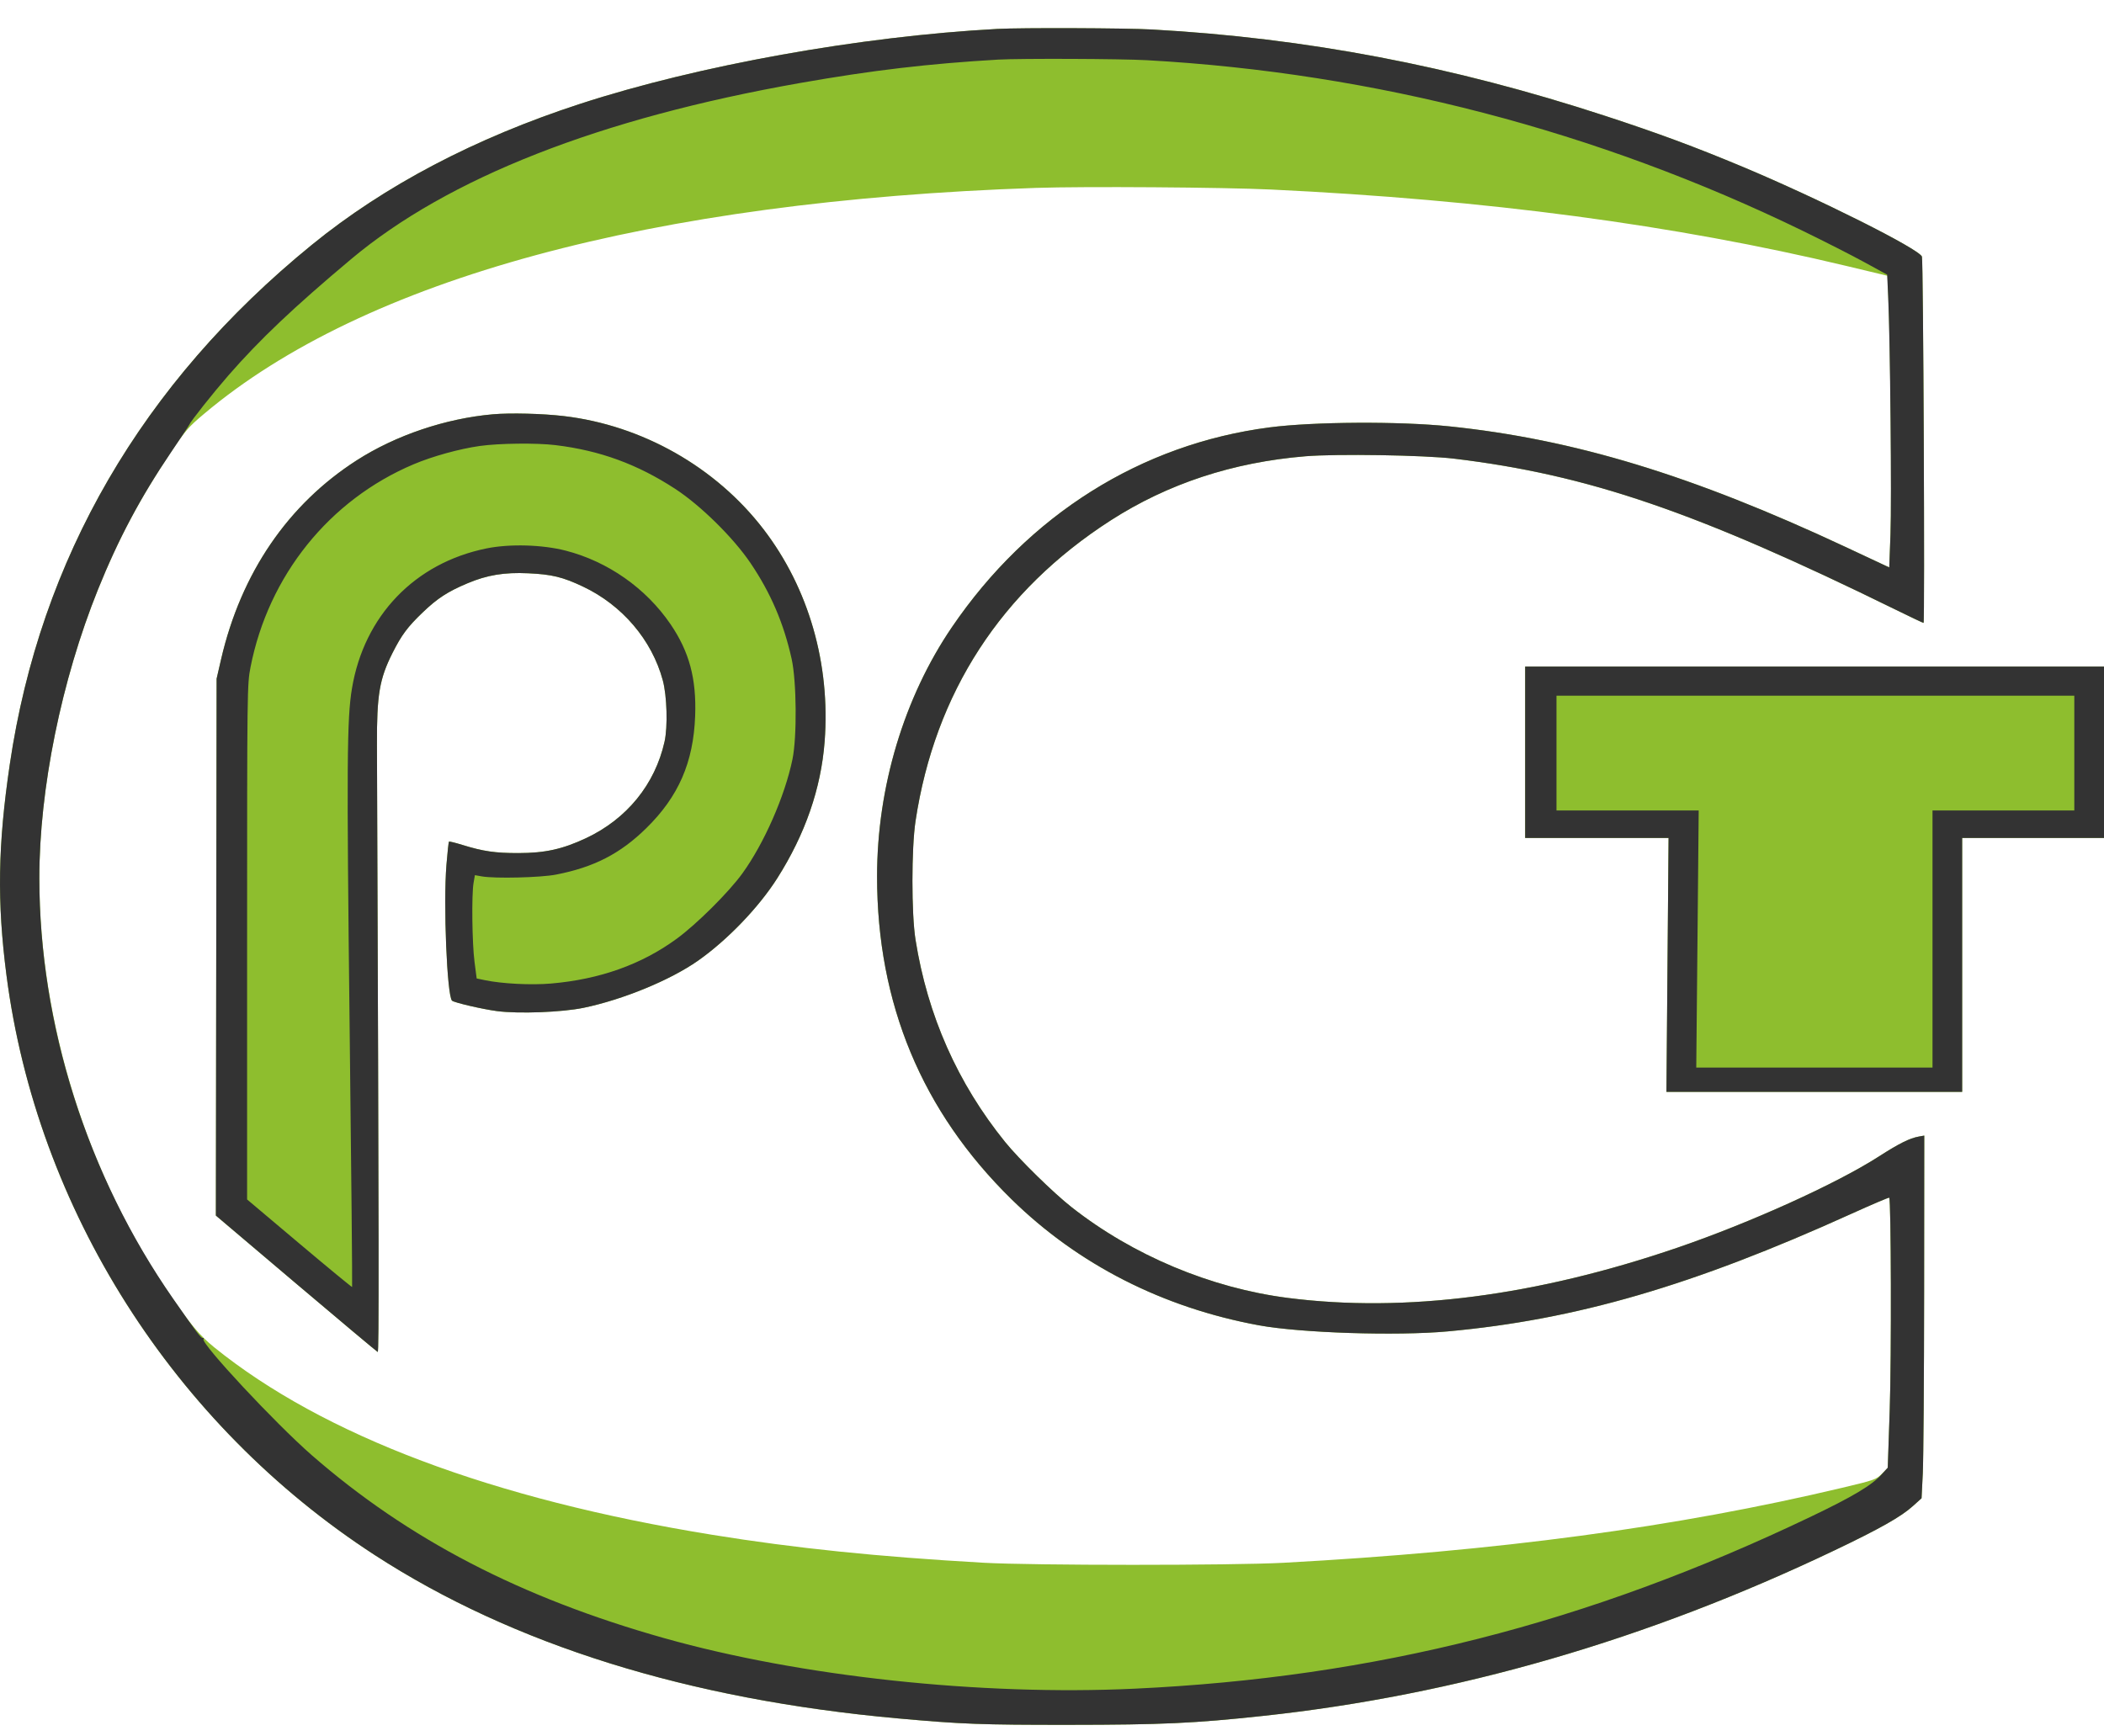
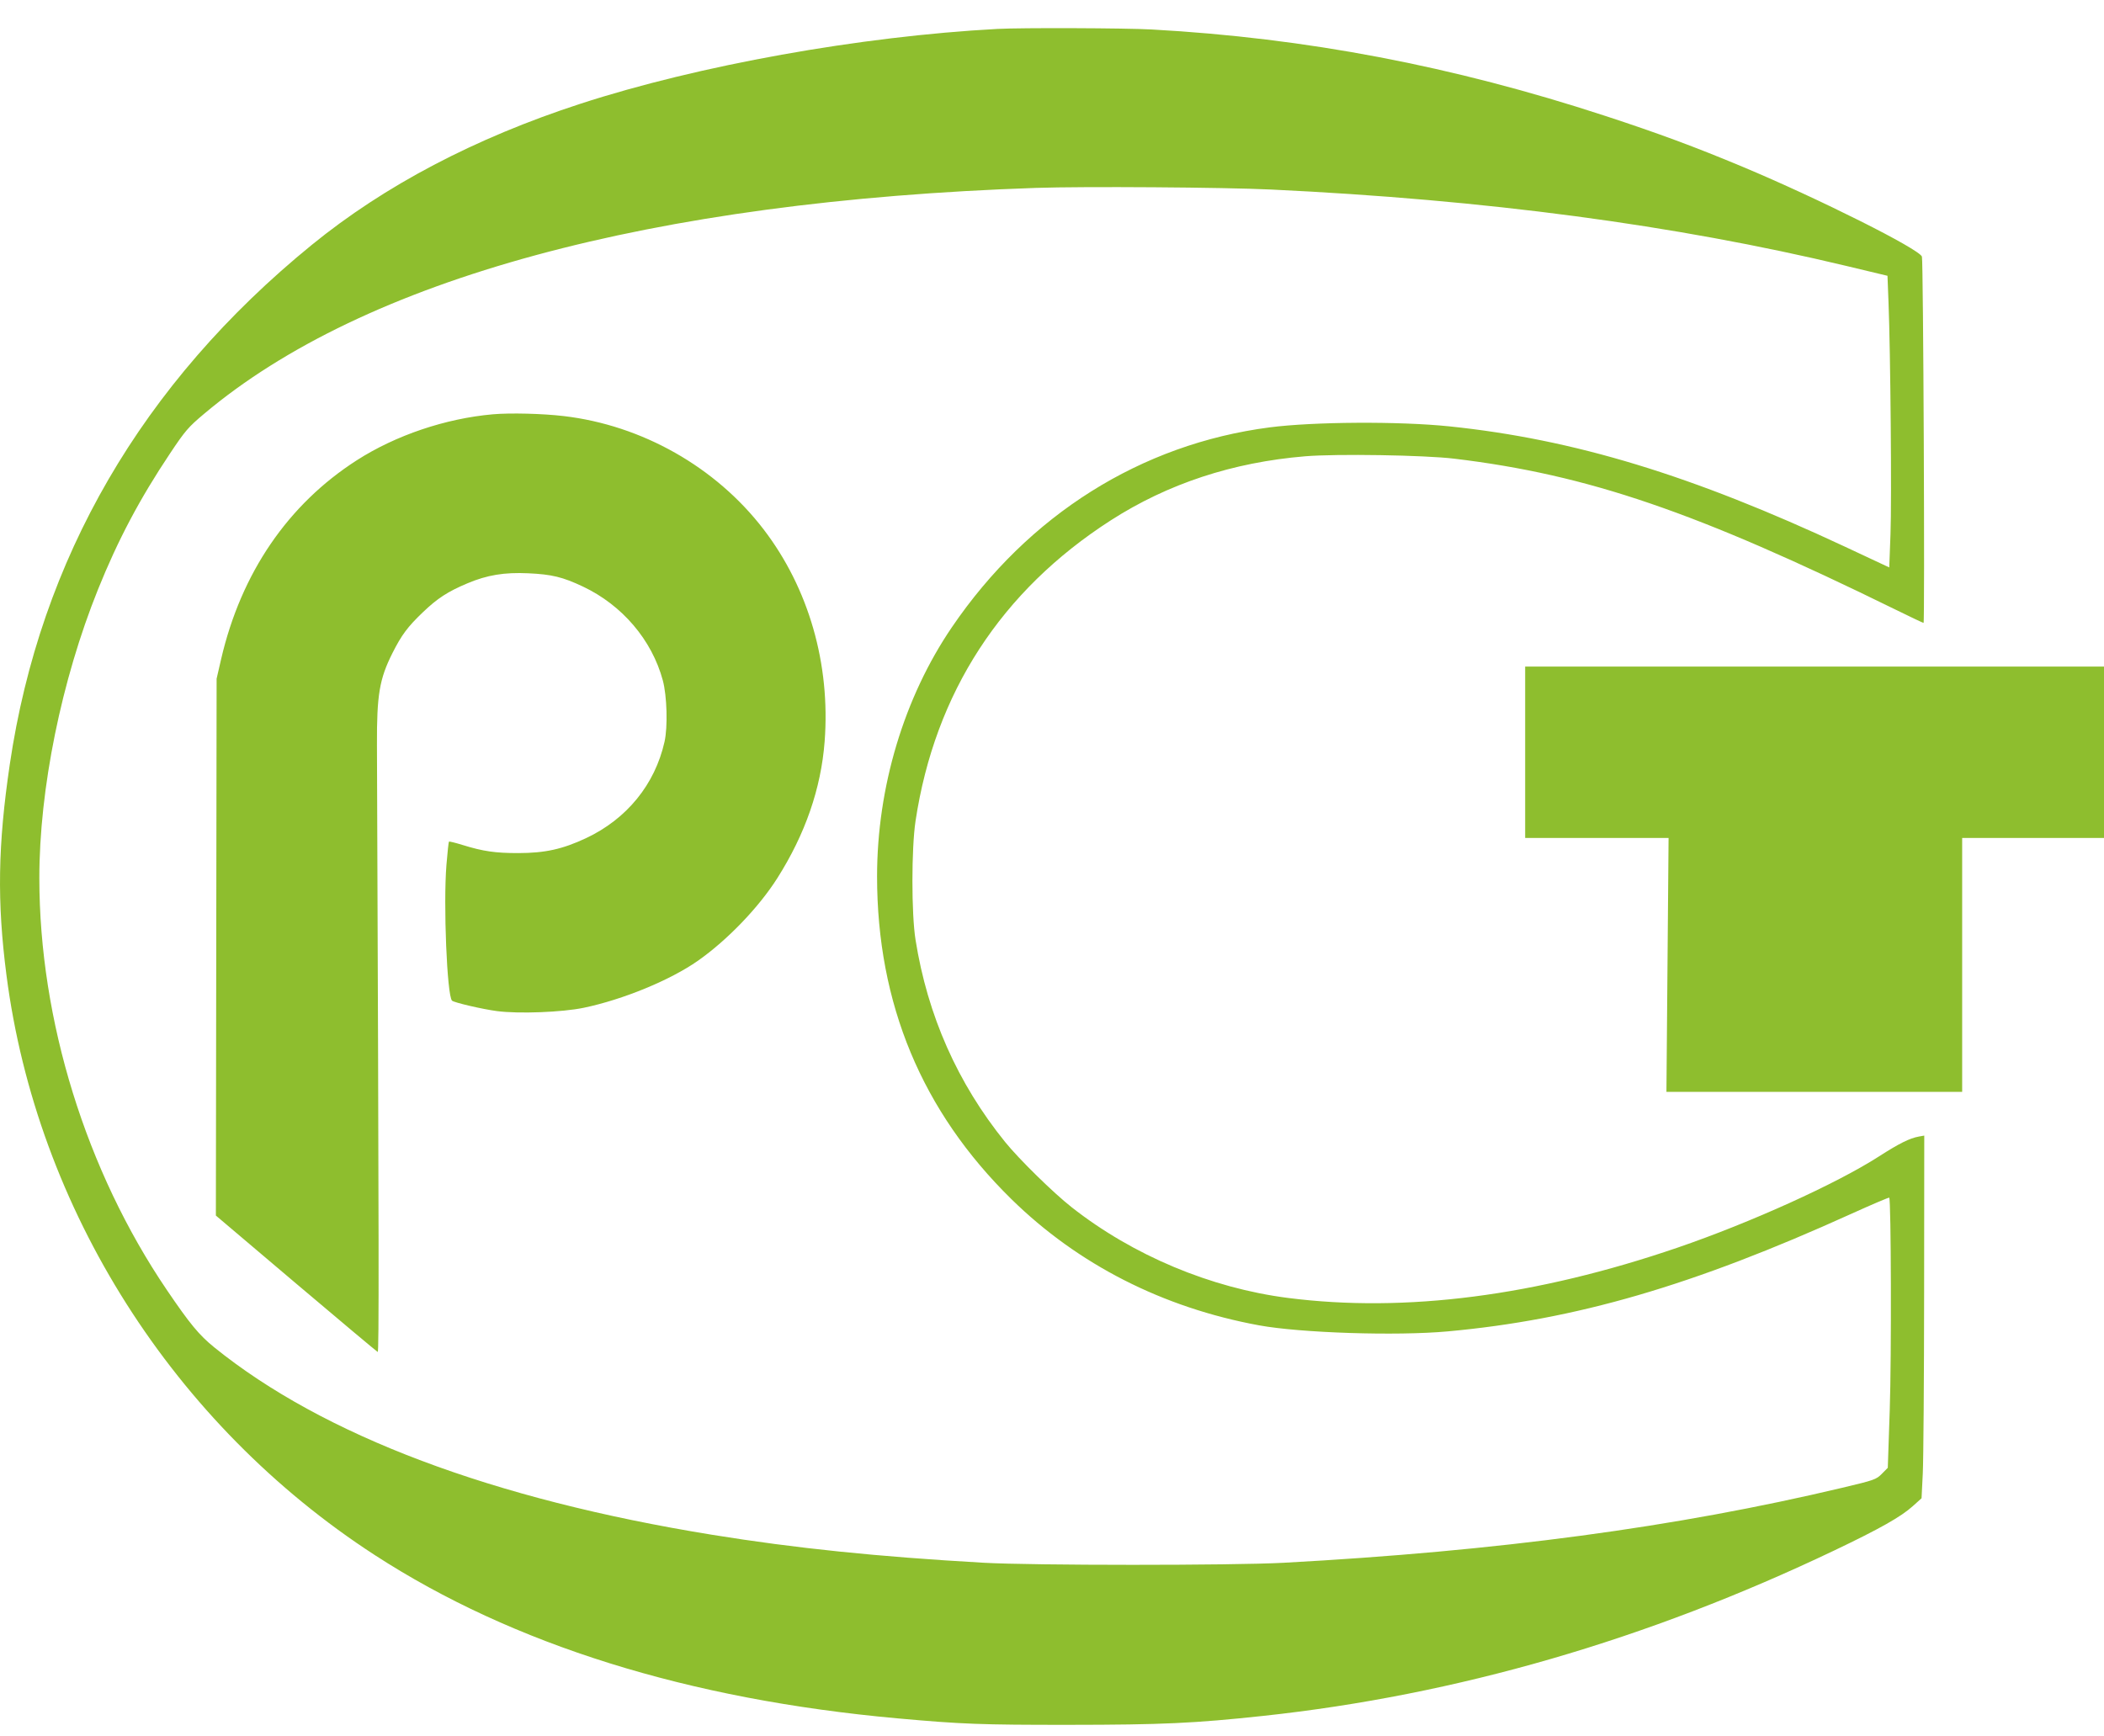
<svg xmlns="http://www.w3.org/2000/svg" width="63" height="52" viewBox="0 0 63 52" fill="none">
  <path fill-rule="evenodd" clip-rule="evenodd" d="M29.867 0.866C25.756 1.087 20.917 1.956 17.38 3.107C14.221 4.135 11.515 5.557 9.33 7.338C4.253 11.477 1.203 16.726 0.293 22.891C-0.064 25.309 -0.091 27.005 0.193 29.199C1.1 36.211 5.196 42.661 11.226 46.572C15.359 49.253 20.616 50.894 26.879 51.46C28.793 51.633 29.388 51.655 32.015 51.653C34.803 51.651 35.761 51.607 37.817 51.386C43.606 50.764 49.31 49.111 54.931 46.428C56.291 45.779 56.924 45.421 57.276 45.103L57.537 44.868L57.574 44.122C57.594 43.711 57.612 41.267 57.614 38.691L57.618 34.007L57.457 34.036C57.18 34.086 56.871 34.24 56.26 34.632C54.987 35.45 52.413 36.615 50.236 37.361C45.997 38.812 42.082 39.318 38.566 38.869C36.257 38.574 33.924 37.596 32.089 36.153C31.538 35.72 30.515 34.716 30.096 34.199C28.672 32.437 27.774 30.412 27.414 28.145C27.289 27.364 27.29 25.41 27.414 24.586C27.994 20.748 29.979 17.691 33.261 15.582C34.97 14.484 36.913 13.844 39.083 13.664C40.023 13.586 42.649 13.628 43.545 13.736C47.545 14.216 50.787 15.325 56.739 18.247C57.194 18.471 57.581 18.654 57.597 18.654C57.638 18.654 57.59 7.804 57.548 7.685C57.467 7.457 54.468 5.954 52.187 4.998C50.755 4.399 49.655 3.991 48.063 3.47C43.493 1.974 39.11 1.139 34.49 0.883C33.706 0.839 30.577 0.828 29.867 0.866ZM38.064 5.676C44.49 5.982 50.13 6.731 55.277 7.962L56.517 8.259L56.548 9.062C56.607 10.536 56.645 14.985 56.607 15.995L56.57 16.993L55.255 16.377C50.668 14.231 47.132 13.155 43.397 12.768C41.898 12.613 39.33 12.628 38.014 12.799C34.163 13.299 30.793 15.419 28.504 18.781C27.069 20.888 26.262 23.576 26.262 26.246C26.262 30.057 27.605 33.282 30.285 35.911C32.279 37.867 34.817 39.16 37.697 39.689C38.944 39.918 41.817 40.011 43.347 39.871C47.188 39.521 50.681 38.504 55.431 36.351C56.045 36.073 56.558 35.855 56.569 35.866C56.626 35.922 56.638 40.641 56.585 42.213L56.526 43.956L56.348 44.136C56.178 44.307 56.127 44.325 55.153 44.556C50.19 45.735 44.847 46.452 38.434 46.8C36.906 46.883 30.906 46.882 29.447 46.799C26.261 46.617 23.816 46.365 21.331 45.963C14.747 44.897 9.684 42.991 6.416 40.349C5.961 39.98 5.686 39.648 4.995 38.629C2.575 35.061 1.18 30.557 1.178 26.3C1.176 23.631 1.839 20.37 2.936 17.648C3.533 16.167 4.186 14.934 5.094 13.575C5.547 12.896 5.639 12.79 6.113 12.391C10.91 8.351 19.499 6.019 31.02 5.627C32.442 5.579 36.641 5.608 38.064 5.676ZM14.757 12.407C13.34 12.532 11.849 13.036 10.683 13.784C8.623 15.105 7.22 17.16 6.622 19.735L6.486 20.325L6.475 28.363L6.464 36.402L8.864 38.436C10.185 39.554 11.285 40.477 11.31 40.487C11.35 40.502 11.346 37.561 11.287 22.31C11.281 20.809 11.362 20.331 11.751 19.558C12.026 19.013 12.202 18.776 12.658 18.339C13.097 17.918 13.406 17.717 14 17.467C14.586 17.22 15.101 17.135 15.815 17.168C16.521 17.2 16.848 17.279 17.455 17.566C18.632 18.122 19.52 19.166 19.846 20.373C19.972 20.839 19.998 21.766 19.898 22.213C19.611 23.492 18.768 24.527 17.546 25.101C16.844 25.43 16.321 25.546 15.522 25.547C14.832 25.548 14.467 25.495 13.853 25.305C13.639 25.239 13.454 25.193 13.443 25.204C13.432 25.216 13.398 25.528 13.368 25.898C13.272 27.072 13.385 29.819 13.535 29.966C13.594 30.024 14.449 30.223 14.887 30.28C15.532 30.364 16.831 30.314 17.473 30.181C18.656 29.935 20.071 29.352 20.9 28.77C21.781 28.151 22.719 27.174 23.274 26.3C24.111 24.98 24.584 23.614 24.692 22.207C24.869 19.886 24.216 17.616 22.863 15.851C21.435 13.988 19.225 12.735 16.88 12.46C16.243 12.385 15.28 12.361 14.757 12.407ZM45.668 22.528V25.095H47.815H49.962L49.93 28.896L49.898 32.697H54.326H58.753V28.896V25.095H60.877H63V22.528V19.962H54.334H45.668V22.528Z" fill="#8EBE2E" />
-   <path fill-rule="evenodd" clip-rule="evenodd" d="M29.867 0.866C25.756 1.087 20.917 1.956 17.38 3.107C14.221 4.135 11.515 5.557 9.33 7.338C4.253 11.477 1.203 16.726 0.293 22.891C-0.064 25.309 -0.091 27.005 0.193 29.199C1.1 36.211 5.196 42.661 11.226 46.572C15.359 49.253 20.616 50.894 26.879 51.46C28.793 51.633 29.388 51.655 32.015 51.653C34.803 51.651 35.761 51.607 37.817 51.386C43.606 50.764 49.31 49.111 54.931 46.428C56.291 45.779 56.924 45.421 57.276 45.103L57.537 44.868L57.574 44.122C57.594 43.711 57.612 41.267 57.614 38.691L57.618 34.007L57.457 34.036C57.18 34.086 56.871 34.24 56.26 34.632C54.987 35.45 52.413 36.615 50.236 37.361C45.997 38.812 42.082 39.318 38.566 38.869C36.257 38.574 33.924 37.596 32.089 36.153C31.538 35.72 30.515 34.716 30.096 34.199C28.672 32.437 27.774 30.412 27.414 28.145C27.289 27.364 27.29 25.41 27.414 24.586C27.994 20.748 29.979 17.691 33.261 15.582C34.97 14.484 36.913 13.844 39.083 13.664C40.023 13.586 42.649 13.628 43.545 13.736C47.545 14.216 50.787 15.325 56.739 18.247C57.194 18.471 57.581 18.654 57.597 18.654C57.638 18.654 57.59 7.804 57.548 7.685C57.467 7.457 54.468 5.954 52.187 4.998C50.755 4.399 49.655 3.991 48.063 3.47C43.493 1.974 39.11 1.139 34.49 0.883C33.706 0.839 30.577 0.828 29.867 0.866ZM34.342 1.803C41.153 2.181 47.825 3.917 53.988 6.917C54.613 7.221 55.435 7.639 55.815 7.847L56.507 8.225L56.537 8.875C56.596 10.12 56.644 15.005 56.607 15.995L56.57 16.993L55.255 16.377C50.668 14.231 47.132 13.155 43.397 12.768C41.898 12.613 39.33 12.628 38.014 12.799C34.163 13.299 30.793 15.419 28.504 18.781C27.069 20.888 26.262 23.576 26.262 26.246C26.262 30.057 27.605 33.282 30.285 35.911C32.279 37.867 34.817 39.16 37.697 39.689C38.944 39.918 41.817 40.011 43.347 39.871C47.188 39.521 50.681 38.504 55.431 36.351C56.045 36.073 56.558 35.855 56.569 35.866C56.626 35.922 56.638 40.641 56.584 42.211L56.525 43.952L56.343 44.153C56.047 44.48 55.47 44.824 54.199 45.431C47.518 48.622 41.171 50.234 33.965 50.571C29.359 50.786 23.97 50.207 19.892 49.058C15.592 47.847 12.222 46.097 9.333 43.576C8.248 42.629 6.012 40.231 6.093 40.102C6.109 40.077 6.101 40.062 6.075 40.069C6.023 40.084 5.908 39.931 5.187 38.896C2.614 35.199 1.18 30.695 1.178 26.3C1.176 23.631 1.839 20.37 2.936 17.648C3.546 16.136 4.208 14.892 5.121 13.545C5.41 13.119 5.655 12.749 5.666 12.722C5.709 12.615 6.381 11.768 6.837 11.245C7.776 10.168 8.799 9.198 10.51 7.763C13.414 5.326 17.96 3.542 23.966 2.484C26.119 2.105 27.808 1.906 29.891 1.785C30.546 1.748 33.561 1.759 34.342 1.803ZM14.757 12.407C13.34 12.532 11.849 13.036 10.683 13.784C8.623 15.105 7.22 17.16 6.622 19.735L6.486 20.325L6.475 28.363L6.464 36.402L8.864 38.436C10.185 39.554 11.285 40.477 11.31 40.487C11.35 40.502 11.346 37.561 11.287 22.31C11.281 20.809 11.362 20.331 11.751 19.558C12.026 19.013 12.202 18.776 12.658 18.339C13.097 17.918 13.406 17.717 14 17.467C14.586 17.22 15.101 17.135 15.815 17.168C16.521 17.2 16.848 17.279 17.455 17.566C18.632 18.122 19.52 19.166 19.846 20.373C19.972 20.839 19.998 21.766 19.898 22.213C19.611 23.492 18.768 24.527 17.546 25.101C16.844 25.43 16.321 25.546 15.522 25.547C14.832 25.548 14.467 25.495 13.853 25.305C13.639 25.239 13.454 25.193 13.443 25.204C13.432 25.216 13.398 25.528 13.368 25.898C13.272 27.072 13.385 29.819 13.535 29.966C13.594 30.024 14.449 30.223 14.887 30.28C15.532 30.364 16.831 30.314 17.473 30.181C18.656 29.935 20.071 29.352 20.9 28.77C21.781 28.151 22.719 27.174 23.274 26.3C24.111 24.98 24.584 23.614 24.692 22.207C24.869 19.886 24.216 17.616 22.863 15.851C21.435 13.988 19.225 12.735 16.88 12.46C16.243 12.385 15.28 12.361 14.757 12.407ZM16.634 13.33C17.966 13.492 19.082 13.9 20.218 14.64C20.978 15.136 21.962 16.105 22.474 16.864C23.078 17.758 23.468 18.667 23.704 19.732C23.853 20.406 23.867 22.073 23.728 22.742C23.5 23.845 22.877 25.262 22.226 26.16C21.816 26.725 20.859 27.677 20.262 28.113C19.208 28.884 17.956 29.329 16.497 29.454C15.899 29.505 15.027 29.46 14.518 29.353L14.273 29.302L14.209 28.808C14.136 28.256 14.118 26.791 14.18 26.438L14.22 26.208L14.426 26.245C14.822 26.314 16.186 26.282 16.651 26.191C17.784 25.971 18.572 25.566 19.349 24.804C20.319 23.853 20.763 22.832 20.815 21.439C20.856 20.325 20.639 19.516 20.077 18.692C19.342 17.615 18.203 16.816 16.939 16.49C16.239 16.31 15.266 16.282 14.569 16.423C12.421 16.858 10.899 18.442 10.538 20.621C10.387 21.53 10.378 22.862 10.469 30.756C10.519 35.029 10.552 38.532 10.543 38.541C10.534 38.55 9.823 37.964 8.963 37.239L7.399 35.92V28.21C7.399 20.601 7.401 20.492 7.502 19.976C8.04 17.235 9.86 14.971 12.384 13.904C12.952 13.664 13.747 13.444 14.362 13.356C14.936 13.274 16.07 13.261 16.634 13.33ZM45.668 22.528V25.095H47.815H49.962L49.93 28.896L49.898 32.697H54.326H58.753V28.896V25.095H60.877H63V22.528V19.962H54.334H45.668V22.528ZM62.111 22.552V24.271H59.988H57.865V28.121V31.971H54.328H50.791L50.828 28.121L50.864 24.271H48.735H46.606V22.552V20.833H54.359H62.111V22.552Z" fill="#333333" />
</svg>